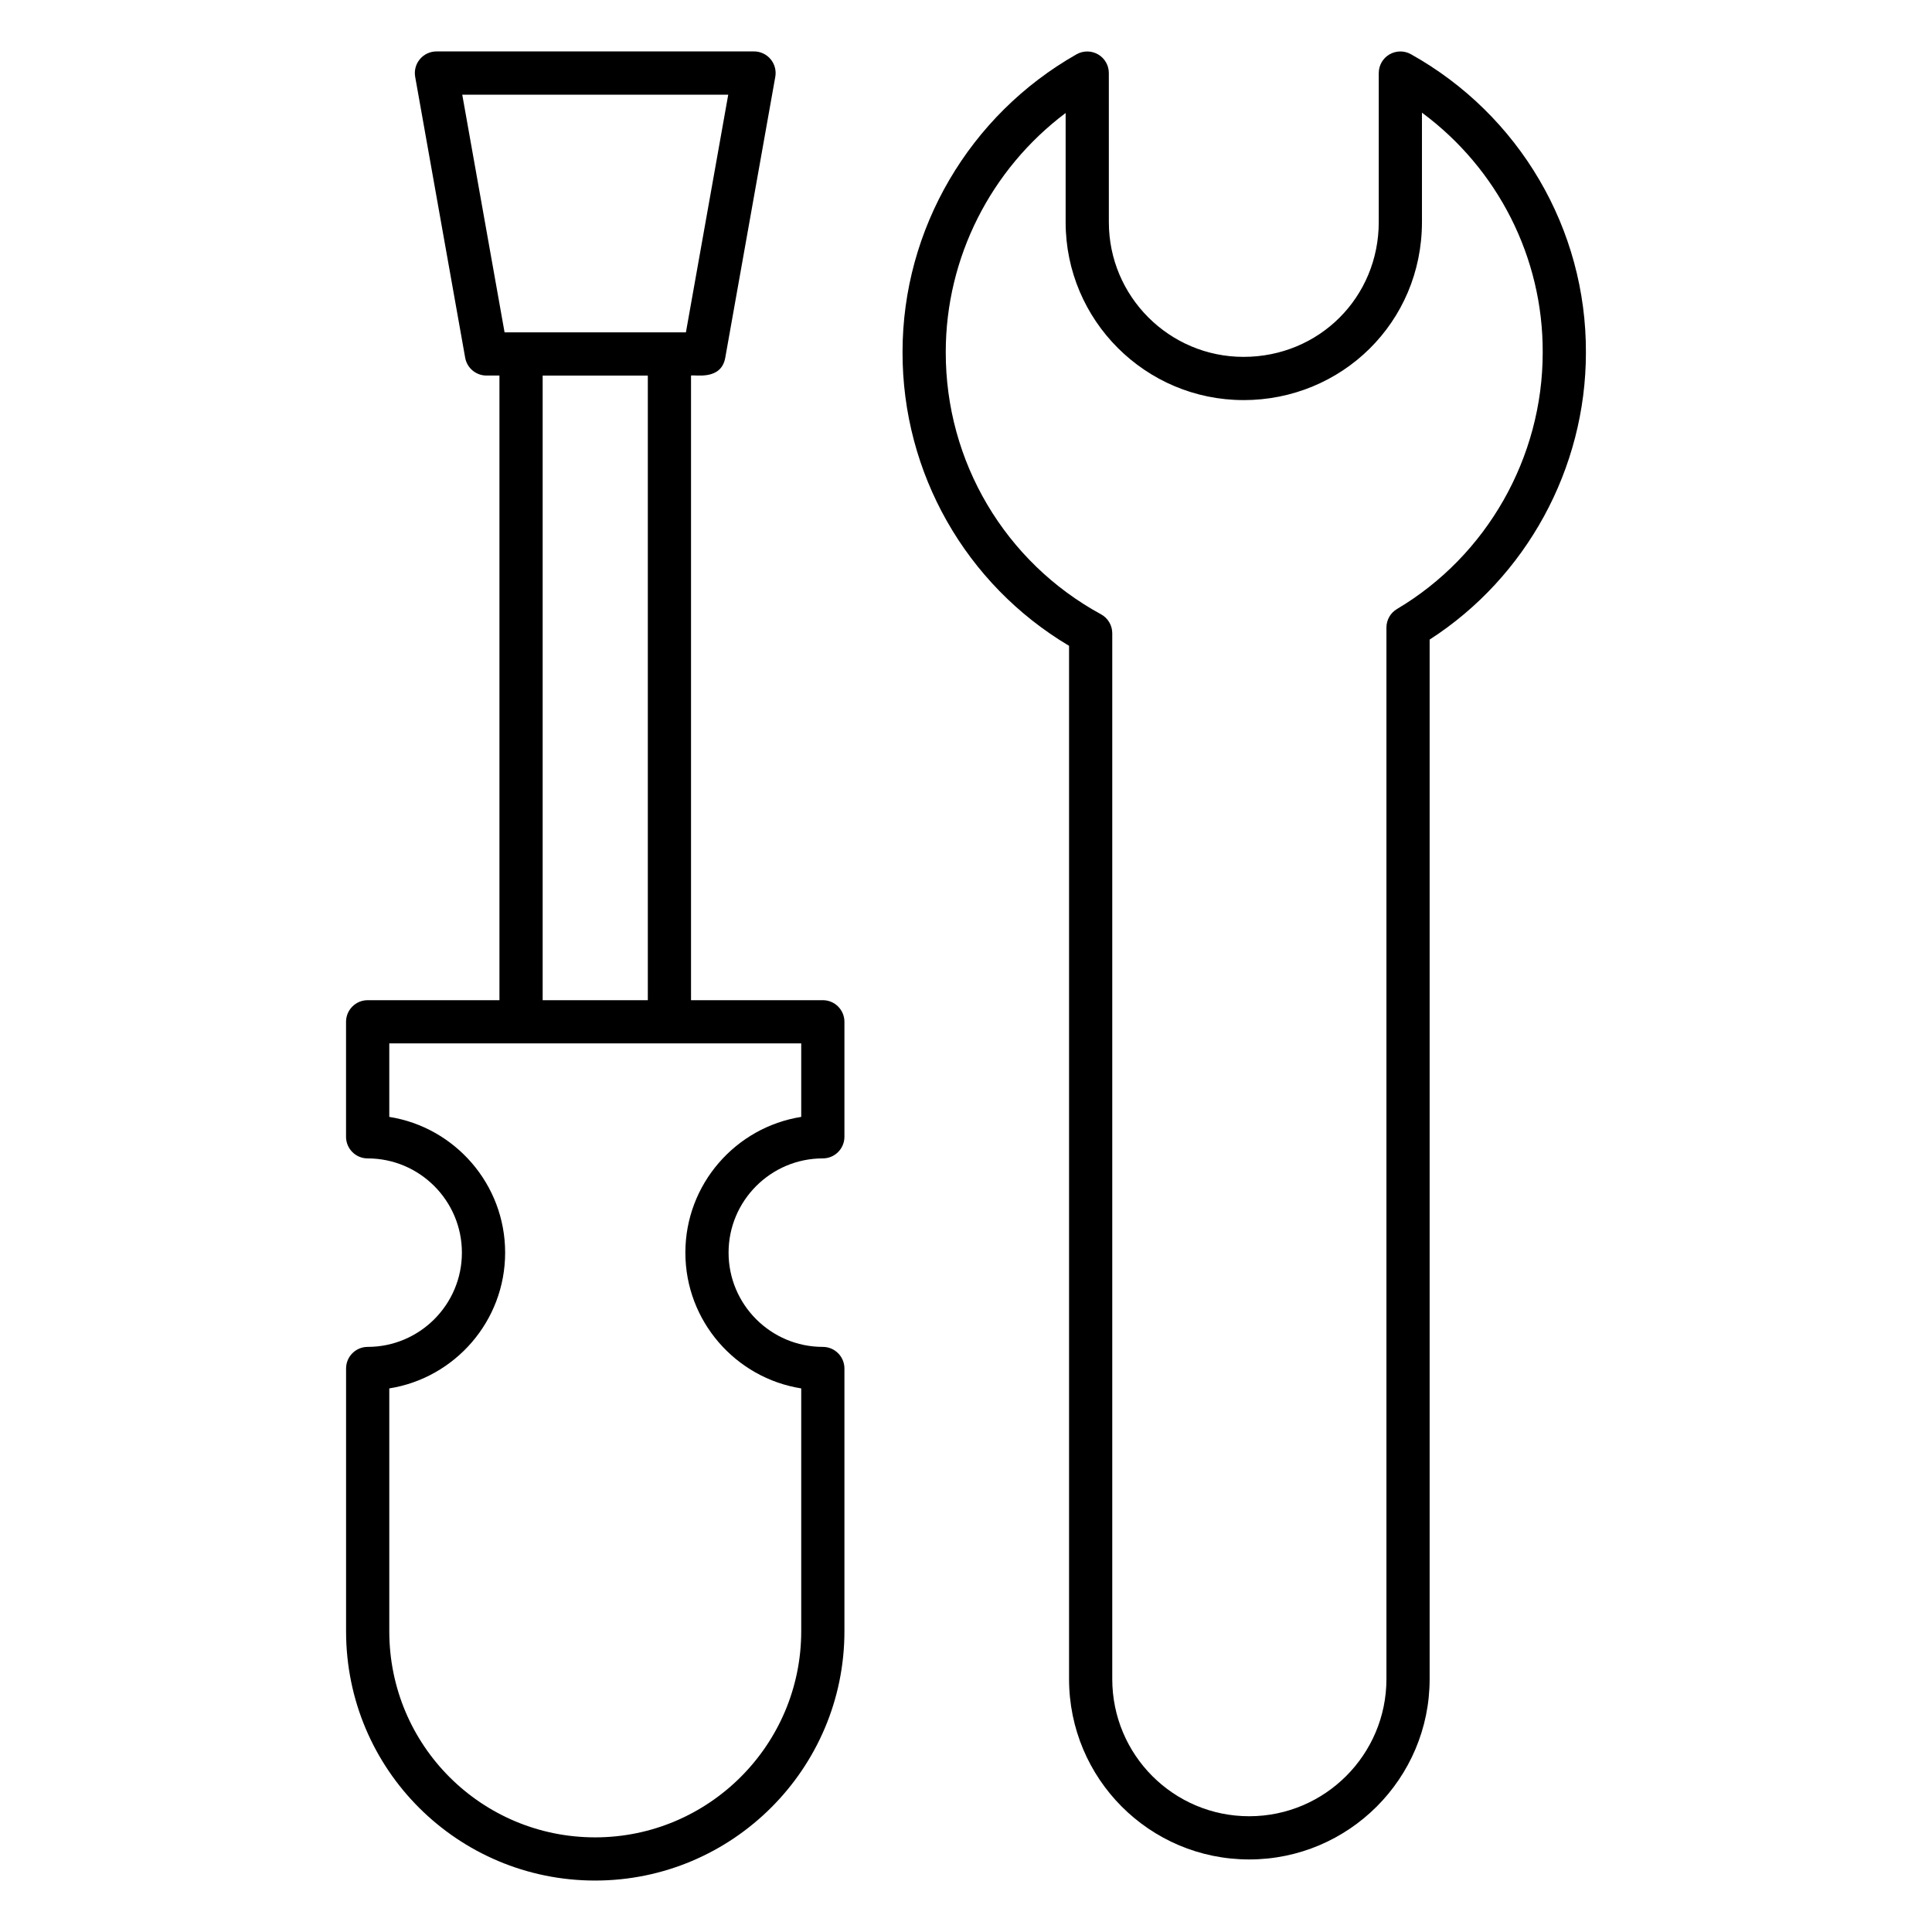
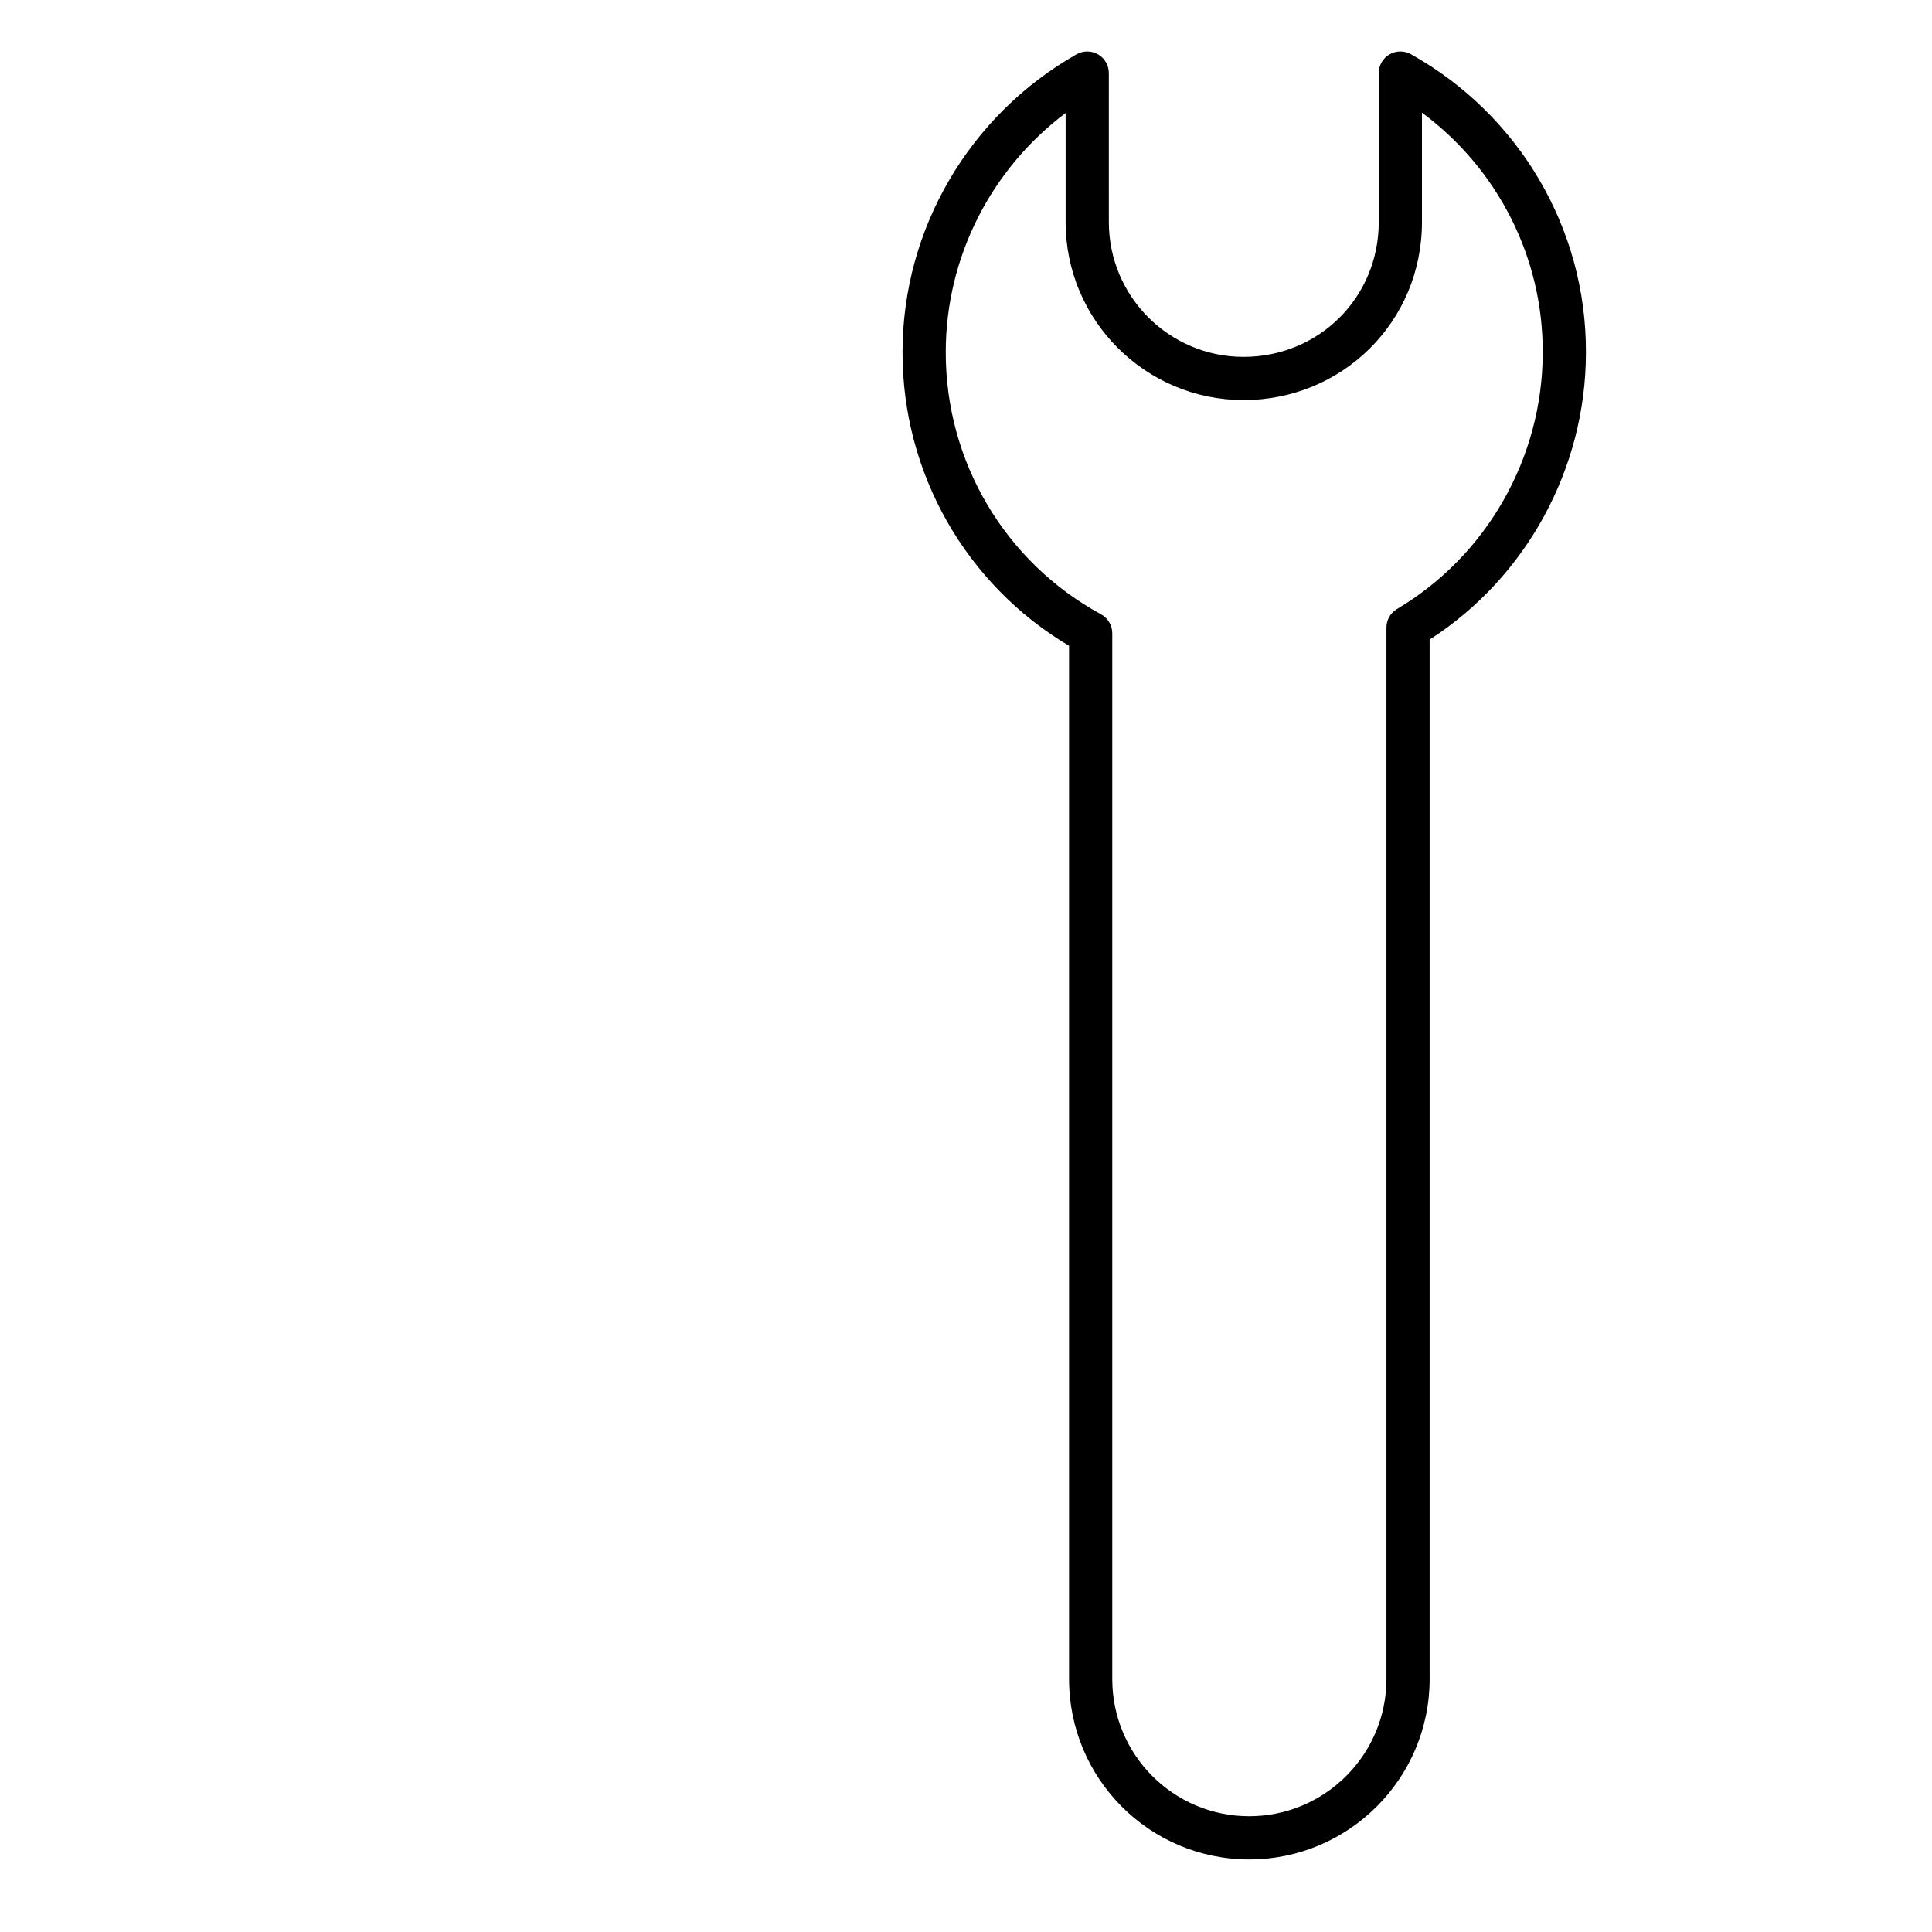
<svg xmlns="http://www.w3.org/2000/svg" fill="#000000" width="800px" height="800px" version="1.1" viewBox="144 144 512 512">
  <g>
    <path d="m435.01 158.42c-1.758-1.023-3.934-1.035-5.707-0.035-28.449 16.141-46.121 46.371-46.121 78.887-0.074 32.07 16.75 61.598 44.129 77.875v273.81c0 26.391 21.301 47.816 47.742 47.816 26.367 0 47.816-21.449 47.816-47.816v-275.46c25.629-16.504 41.414-45.344 41.414-76.031 0.152-32.734-17.617-63.043-46.383-79.102-1.777-0.992-3.934-0.961-5.691 0.059-1.75 1.027-2.824 2.906-2.824 4.938v39.453c0 20.004-15.816 35.762-35.84 35.762-19.68 0-35.688-16.008-35.688-35.688l-0.004-39.527c0-2.039-1.086-3.922-2.844-4.945zm38.531 91.613c25.988 0 47.293-20.547 47.293-47.215v-28.961c20.066 14.832 32.117 38.375 32 63.582 0 27.793-14.793 53.828-38.605 67.945-1.742 1.027-2.809 2.898-2.809 4.922v278.65c0 20.055-16.312 36.367-36.367 36.367-20.047 0-36.293-16.238-36.293-36.367v-277.14c0-2.098-1.148-4.027-2.988-5.027-25.441-13.852-41.207-40.477-41.137-69.504 0-25.004 11.957-48.453 31.77-63.34v28.945c0 25.992 21.145 47.137 47.137 47.137z" />
-     <path d="m241.44 500.94c-3.16 0-5.727 2.562-5.727 5.727v69.625c0 36.754 29.707 66.074 66 66.074 36.43 0 66.07-29.641 66.07-66.074v-69.625c0-3.16-2.562-5.727-5.727-5.727-13.773 0-24.977-11.203-24.977-24.977 0-13.773 11.203-24.977 24.977-24.977 3.16 0 5.727-2.562 5.727-5.727v-30.473c0-3.16-2.562-5.727-5.727-5.727h-34.926v-165.54c1.117-0.258 8 1.355 9.074-4.723l13.258-74.438c0.297-1.668-0.16-3.379-1.25-4.68-1.086-1.301-2.695-2.051-4.387-2.051l-84.16 0.004c-1.691 0-3.301 0.75-4.387 2.051-1.09 1.297-1.547 3.012-1.25 4.68l13.25 74.438c0.484 2.731 2.863 4.723 5.637 4.723h3.445v165.54h-34.926c-3.16 0-5.727 2.562-5.727 5.727v30.473c0 3.16 2.562 5.727 5.727 5.727 13.773 0 24.977 11.203 24.977 24.977 0.004 13.77-11.203 24.973-24.973 24.973zm25.062-331.85h70.488l-11.215 62.988c-1.973 0-48.844 0.008-48.059 0zm21.309 74.438h27.867v165.54h-27.867zm-40.648 196.46v-19.477h109.17v19.477c-17.375 2.75-30.703 17.836-30.703 35.977 0 18.141 13.324 33.227 30.703 35.977v64.352c0 30.121-24.504 54.625-54.621 54.625-30.023 0-54.547-24.246-54.547-54.625v-64.352c17.375-2.75 30.703-17.836 30.703-35.977 0-18.141-13.324-33.227-30.703-35.977z" />
  </g>
</svg>